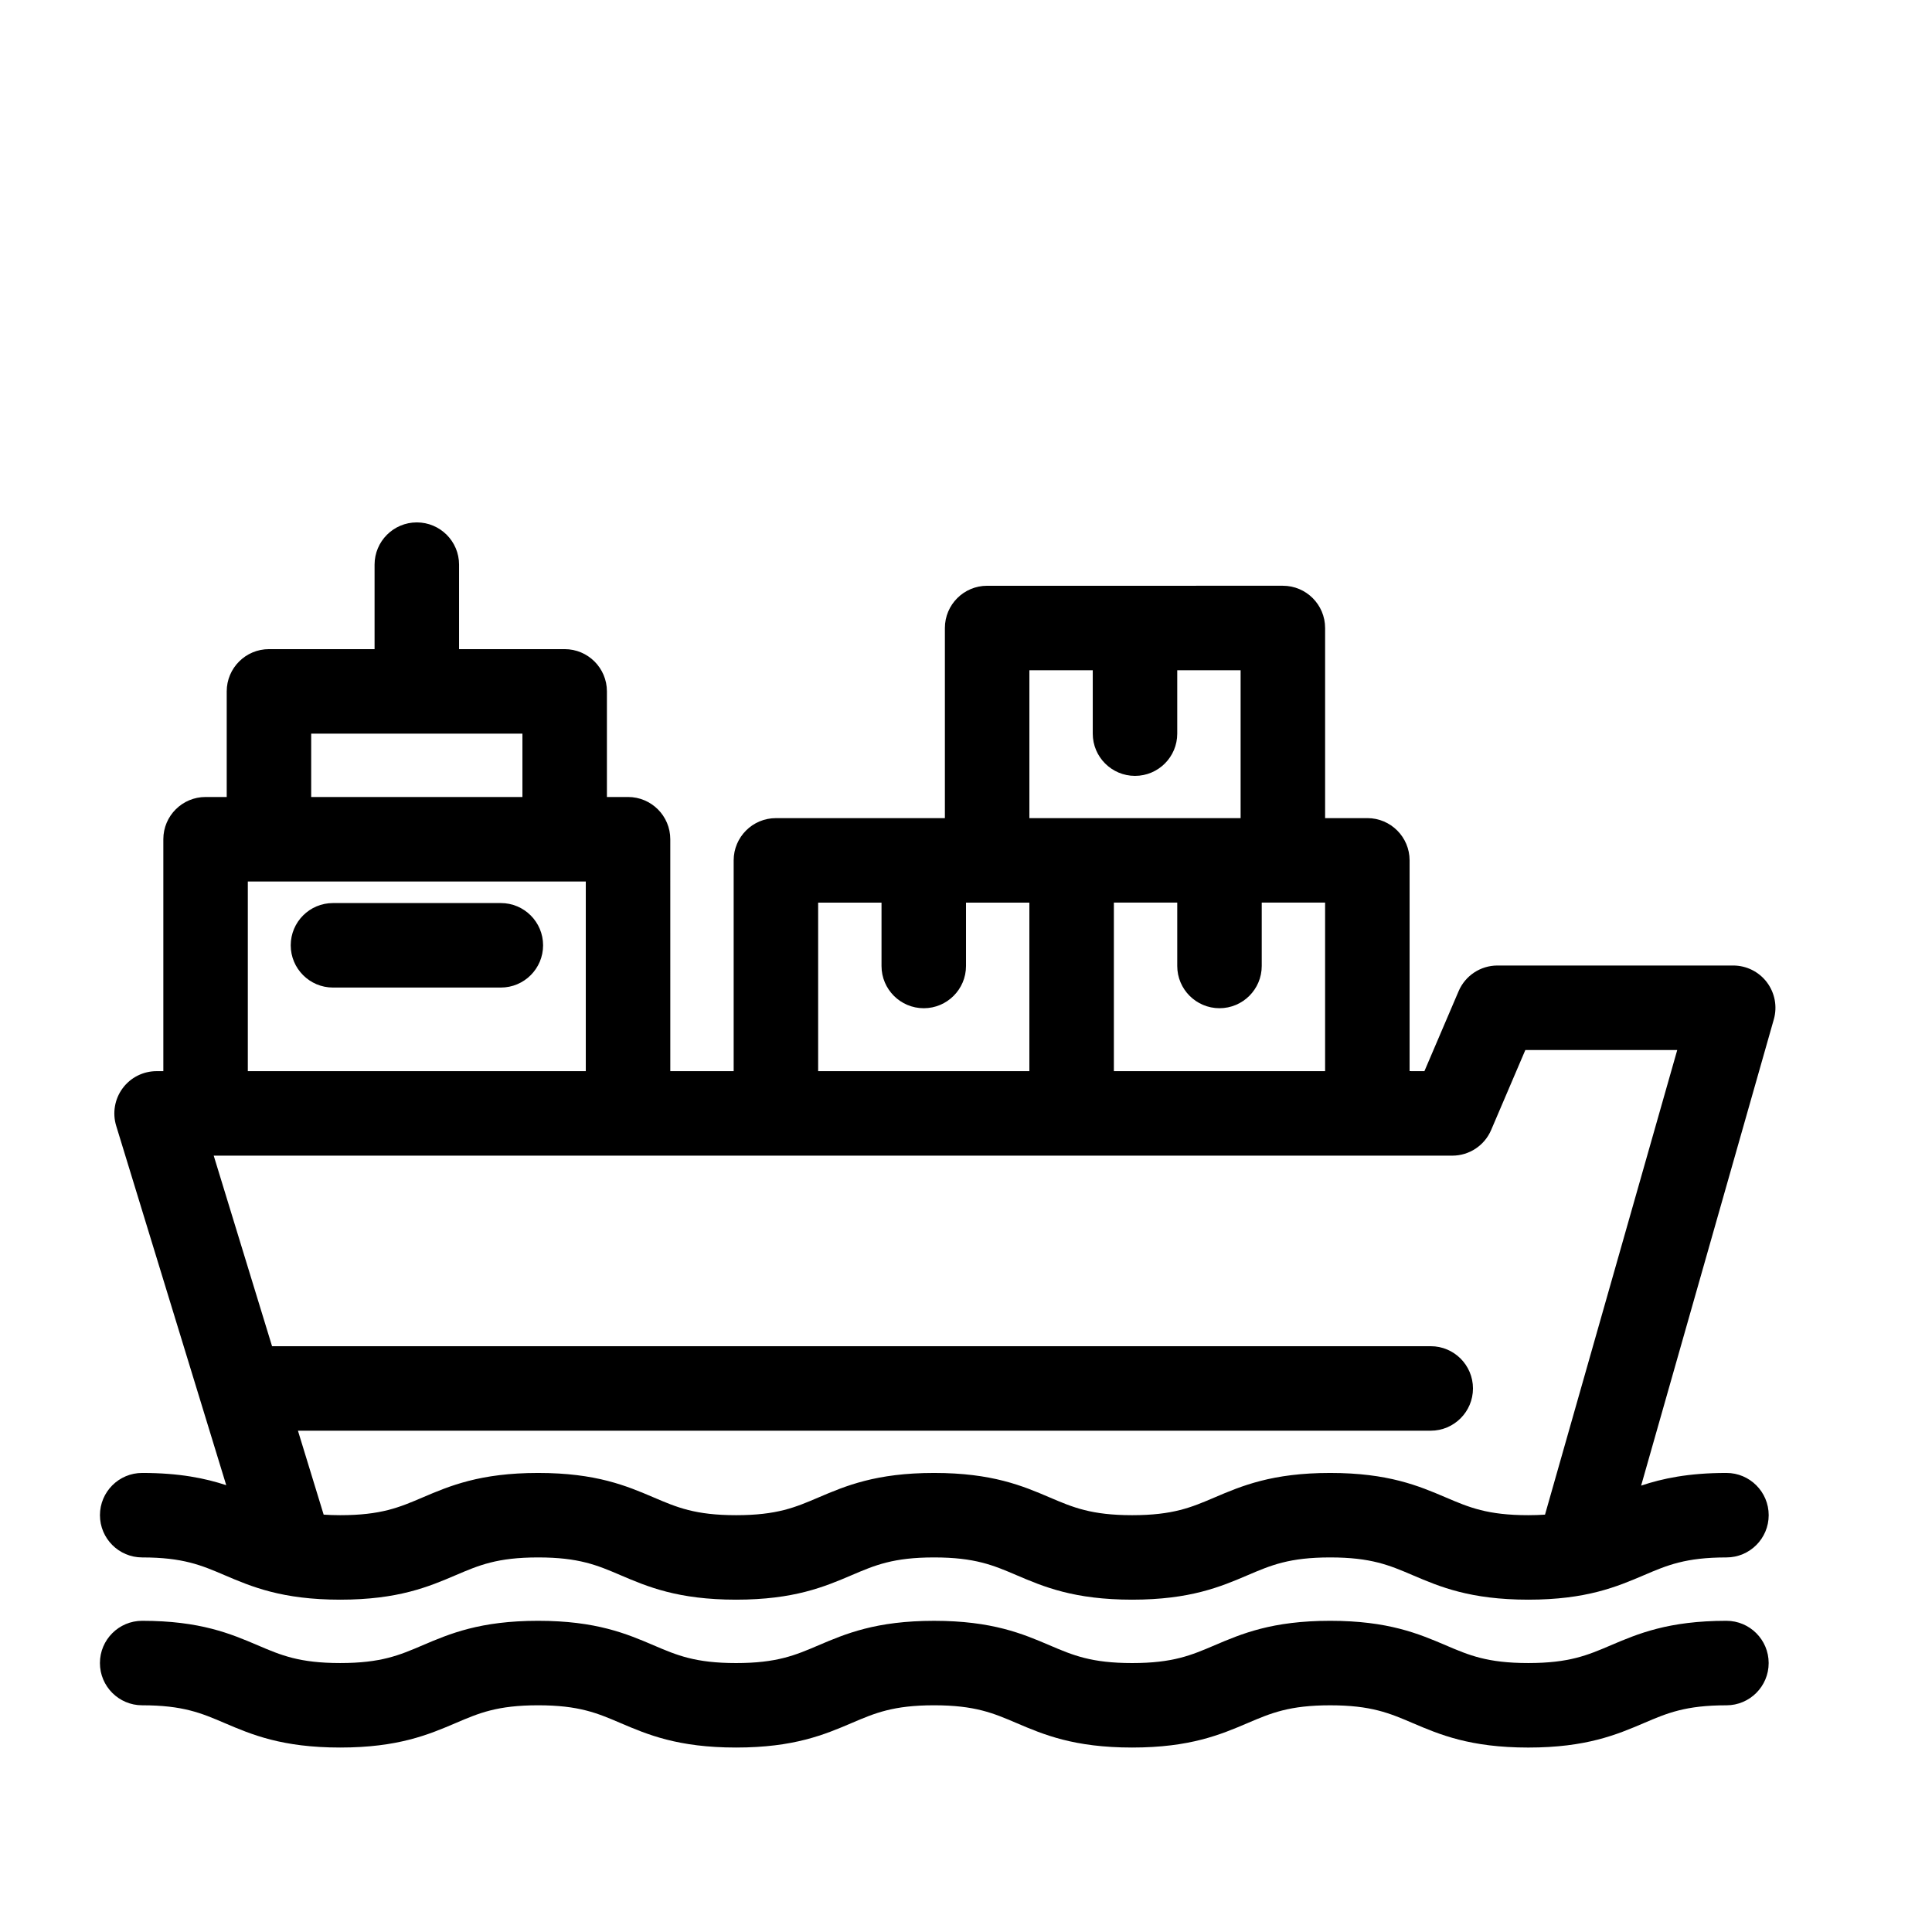
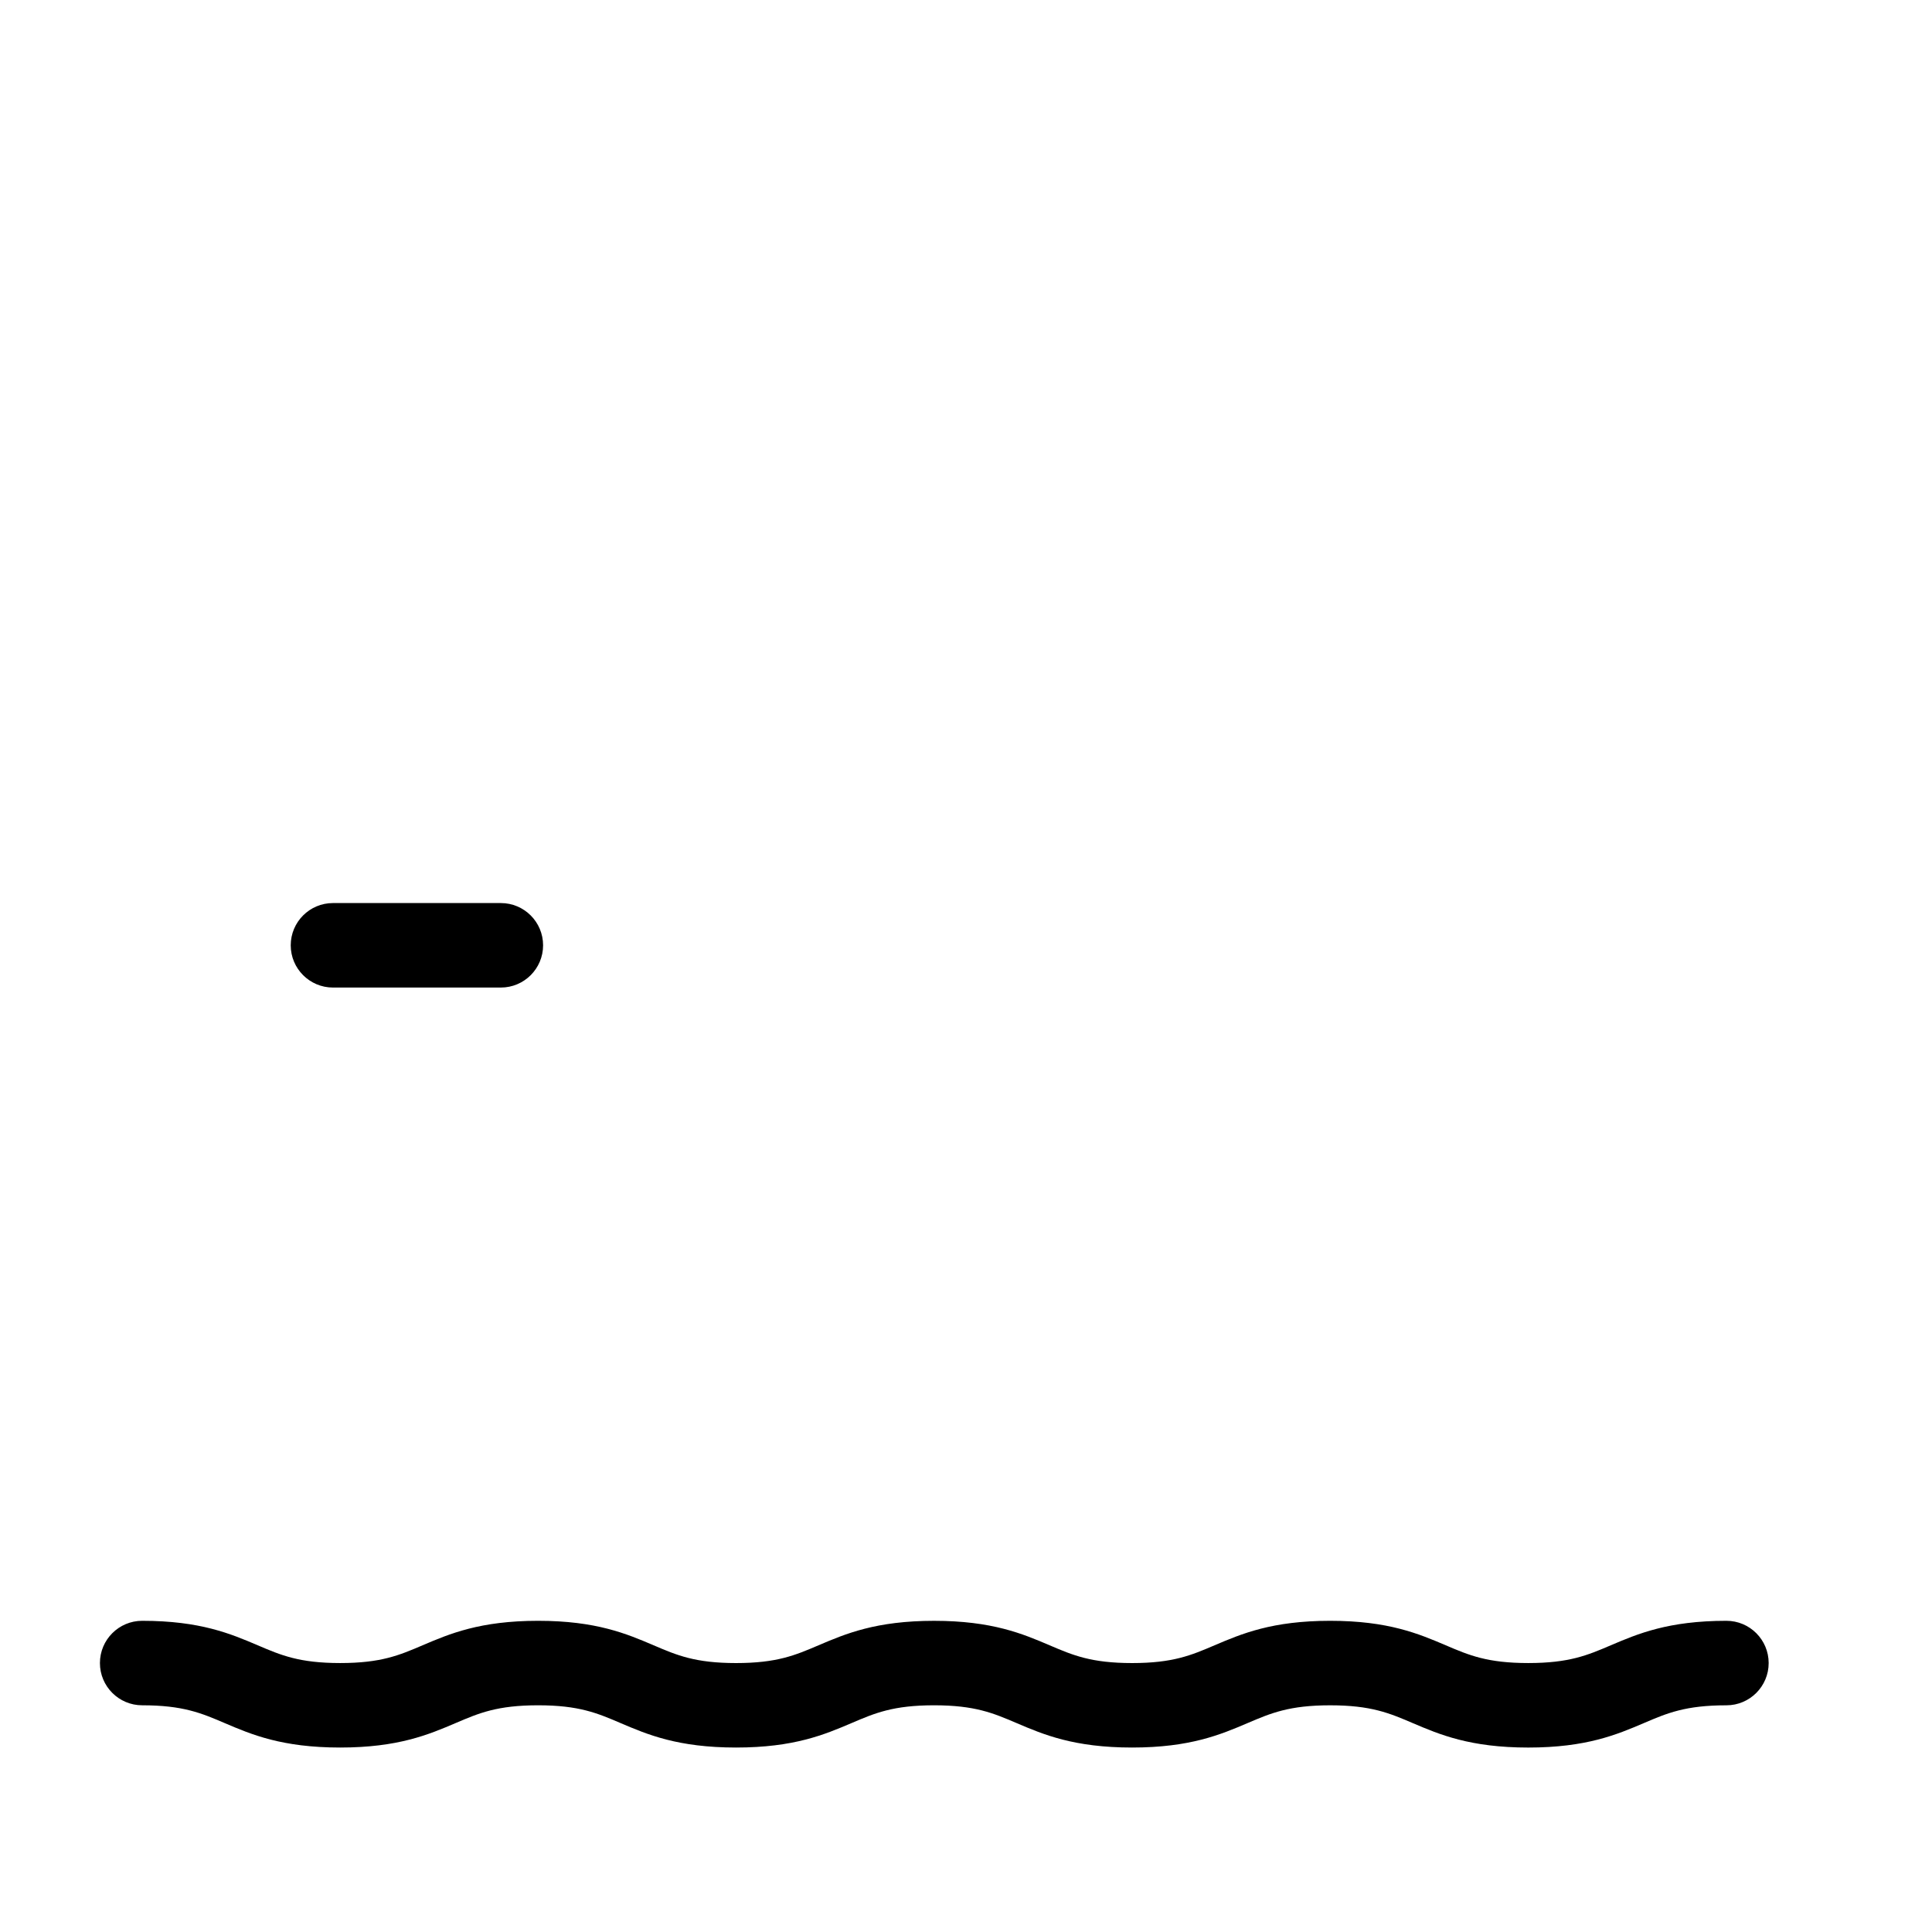
<svg xmlns="http://www.w3.org/2000/svg" fill="#000000" width="800px" height="800px" version="1.1" viewBox="144 144 512 512">
  <g>
-     <path d="m612.25 404.32c-2.117-2.805-5.426-4.449-8.934-4.449h-62.473c-4.484 0-8.531 2.676-10.293 6.797l-9.062 21.195-3.93-0.004v-55.855c0-6.18-5.016-11.195-11.195-11.195h-11.195v-50.383c0-6.18-5.016-11.195-11.195-11.195l-78.371 0.004c-6.18 0-11.195 5.016-11.195 11.195v50.383h-44.781c-6.18 0-11.195 5.016-11.195 11.195v55.859h-16.793l-0.004-61.461c0-6.18-5.016-11.195-11.195-11.195h-5.598v-27.988c0-6.18-5.016-11.195-11.195-11.195h-27.988v-22.391c0-6.18-5.016-11.195-11.195-11.195-6.18 0-11.195 5.016-11.195 11.195v22.391h-27.988c-6.18 0-11.195 5.016-11.195 11.195v27.988h-5.602c-6.18 0-11.195 5.016-11.195 11.195v61.461h-1.789c-3.551 0-6.891 1.684-9 4.539-2.109 2.856-2.742 6.543-1.707 9.938l29.164 95.246c-5.543-1.824-12.395-3.246-22.27-3.246-6.18 0-11.195 5.016-11.195 11.195 0 6.18 5.016 11.195 11.195 11.195 10.828 0 15.684 2.07 21.836 4.703 7.137 3.047 15.227 6.492 30.633 6.492s23.488-3.449 30.625-6.492c6.152-2.633 11.004-4.703 21.832-4.703s15.684 2.07 21.832 4.703c7.133 3.047 15.219 6.492 30.625 6.492s23.496-3.449 30.633-6.492c6.152-2.633 11.012-4.703 21.836-4.703 10.836 0 15.695 2.07 21.855 4.703 7.137 3.047 15.227 6.492 30.637 6.492 15.406 0 23.496-3.449 30.633-6.492 6.16-2.633 11.02-4.703 21.852-4.703 10.844 0 15.703 2.07 21.859 4.703 7.137 3.047 15.23 6.492 30.648 6.492s23.512-3.449 30.648-6.492c6.156-2.633 11.016-4.703 21.859-4.703 6.18 0 11.195-5.016 11.195-11.195 0-6.18-5.016-11.195-11.195-11.195-10.082 0-17.008 1.484-22.609 3.359l35.164-123.56c0.965-3.383 0.281-7.019-1.832-9.82zm-173.06 23.547v-44.668h16.793v16.793c0 6.18 5.016 11.195 11.195 11.195s11.195-5.016 11.195-11.195v-16.793h16.793v44.664zm-22.391-106.24h16.793v16.793c0 6.18 5.016 11.195 11.195 11.195s11.195-5.016 11.195-11.195v-16.793h16.793v39.184h-55.977zm-55.98 61.574h16.793v16.793c0 6.18 5.016 11.195 11.195 11.195 6.18 0 11.195-5.016 11.195-11.195v-16.793h16.793v44.664l-55.977 0.004zm-134.35-44.781h55.98v16.793h-55.98zm-16.793 39.184h89.566v50.262l-89.566 0.004zm343.77 167.79c-1.367 0.09-2.816 0.145-4.422 0.145-10.844 0-15.703-2.07-21.859-4.703-7.144-3.043-15.238-6.492-30.648-6.492-15.406 0-23.496 3.449-30.633 6.492-6.16 2.633-11.016 4.703-21.844 4.703-10.836 0-15.695-2.07-21.855-4.703-7.137-3.047-15.227-6.492-30.637-6.492-15.406 0-23.496 3.449-30.633 6.492-6.148 2.633-11.008 4.703-21.84 4.703-10.828 0-15.684-2.07-21.832-4.703-7.137-3.043-15.223-6.492-30.625-6.492-15.398 0-23.488 3.449-30.621 6.492-6.152 2.633-11.012 4.703-21.832 4.703-1.594 0-3.027-0.055-4.391-0.145l-6.816-22.246h300.2c6.18 0 11.195-5.016 11.195-11.195 0-6.18-5.016-11.195-11.195-11.195h-307.06l-15.461-50.5h328.24c4.484 0 8.531-2.676 10.293-6.797l9.062-21.195h40.254z" />
    <path d="m276.73 383.32h-44.488c-6.18 0-11.195 5.016-11.195 11.195 0 6.18 5.016 11.195 11.195 11.195h44.488c6.18 0 11.195-5.016 11.195-11.195 0-6.18-5.016-11.195-11.195-11.195z" />
    <path d="m601.52 573.53c-15.41 0-23.504 3.449-30.648 6.492-6.156 2.633-11.023 4.703-21.867 4.703s-15.703-2.07-21.859-4.703c-7.137-3.043-15.23-6.492-30.641-6.492-15.406 0-23.496 3.449-30.633 6.492-6.16 2.633-11.016 4.707-21.844 4.707-10.836 0-15.695-2.07-21.855-4.703-7.137-3.047-15.227-6.492-30.637-6.492-15.406 0-23.496 3.449-30.633 6.492-6.148 2.629-11.008 4.703-21.84 4.703-10.828 0-15.684-2.07-21.832-4.703-7.137-3.047-15.223-6.496-30.625-6.496-15.398 0-23.488 3.449-30.621 6.492-6.152 2.633-11.012 4.703-21.832 4.703-10.832 0-15.691-2.07-21.844-4.703-7.137-3.043-15.227-6.492-30.633-6.492-6.18 0-11.195 5.016-11.195 11.195 0 6.18 5.016 11.195 11.195 11.195 10.828 0 15.684 2.07 21.836 4.703 7.137 3.047 15.227 6.492 30.633 6.492s23.488-3.449 30.625-6.492c6.152-2.633 11.004-4.703 21.832-4.703s15.684 2.07 21.832 4.703c7.133 3.047 15.219 6.492 30.625 6.492s23.496-3.449 30.633-6.492c6.152-2.633 11.012-4.703 21.836-4.703 10.836 0 15.695 2.07 21.855 4.703 7.137 3.047 15.227 6.492 30.637 6.492 15.406 0 23.496-3.449 30.633-6.492 6.16-2.629 11.02-4.699 21.852-4.699 10.844 0 15.703 2.07 21.859 4.703 7.137 3.043 15.23 6.492 30.648 6.492s23.512-3.449 30.648-6.492c6.156-2.633 11.016-4.703 21.859-4.703 6.18 0 11.195-5.016 11.195-11.195 0-6.184-5.016-11.199-11.195-11.199z" />
  </g>
</svg>